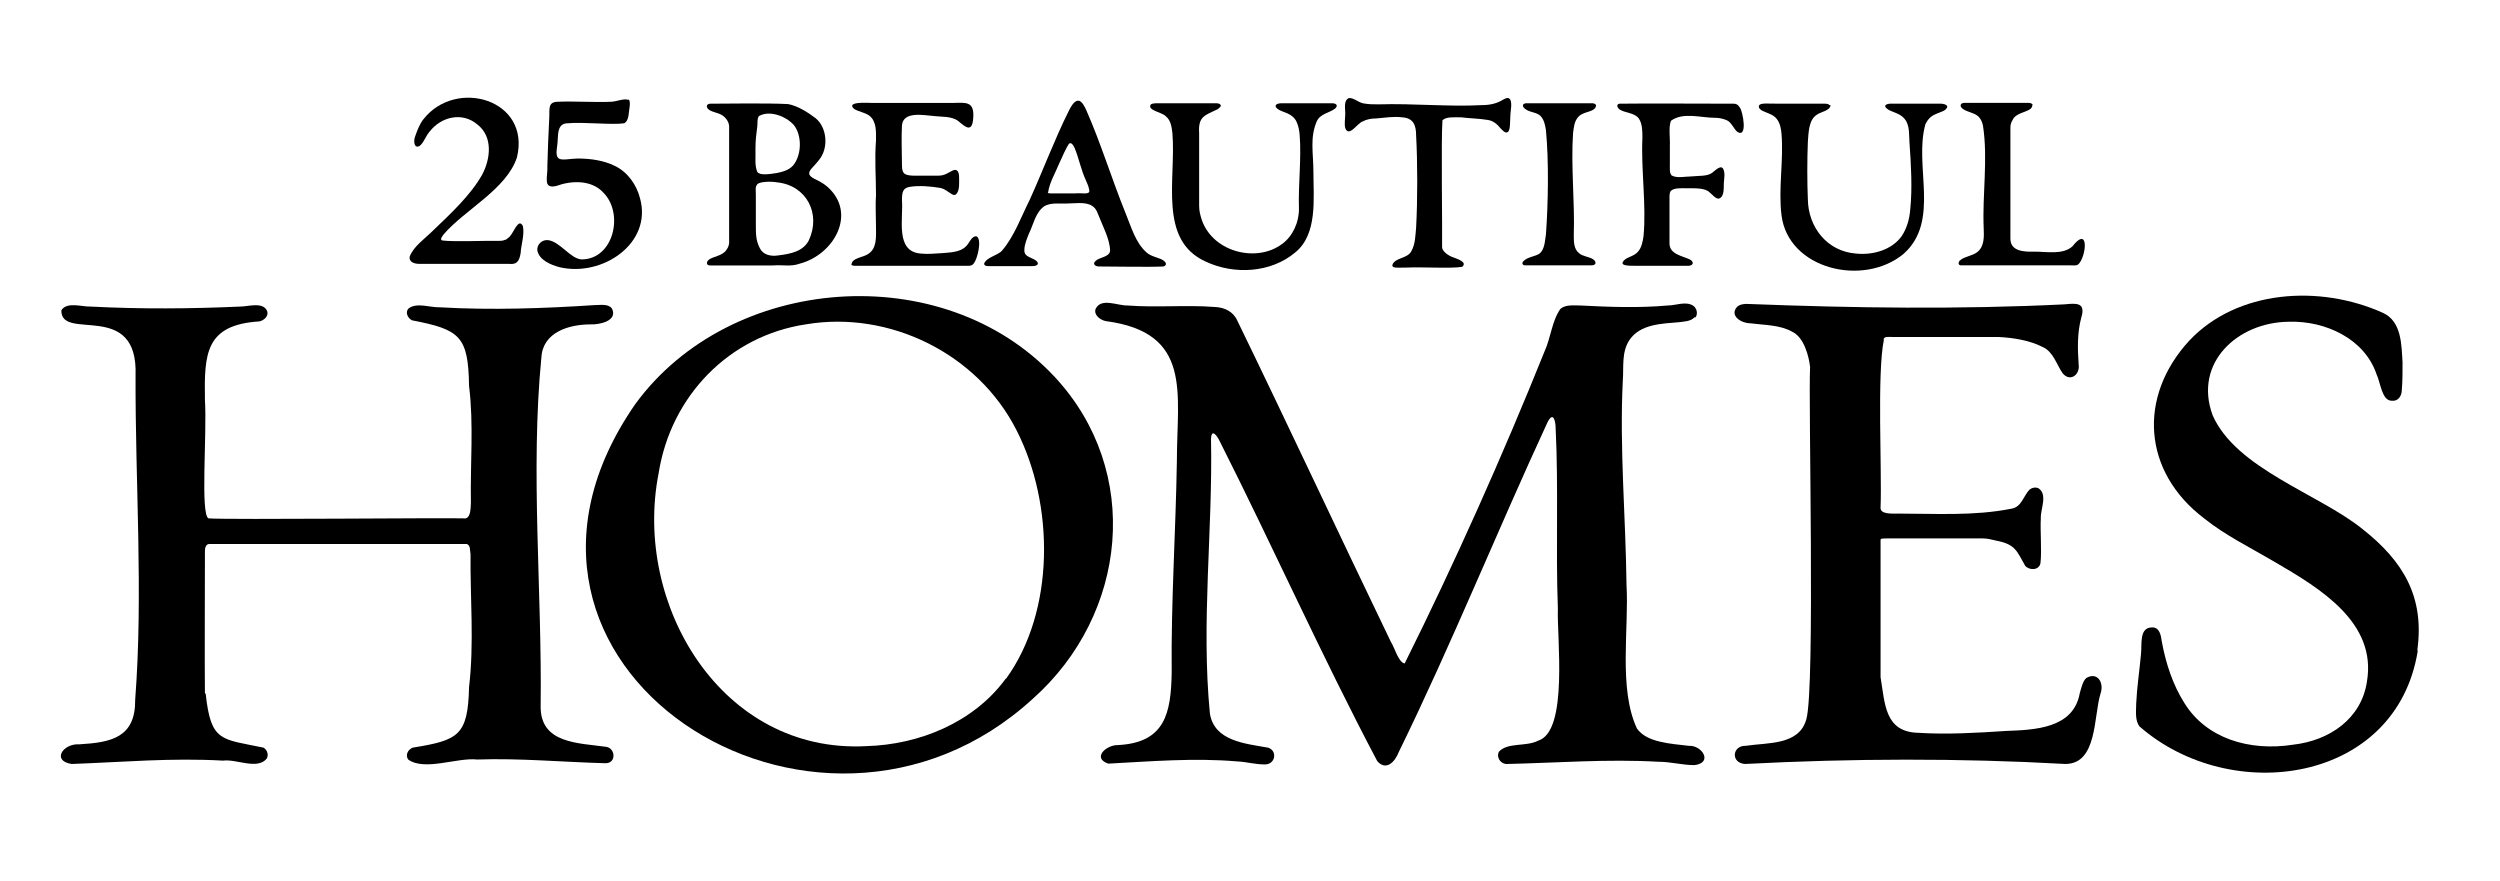
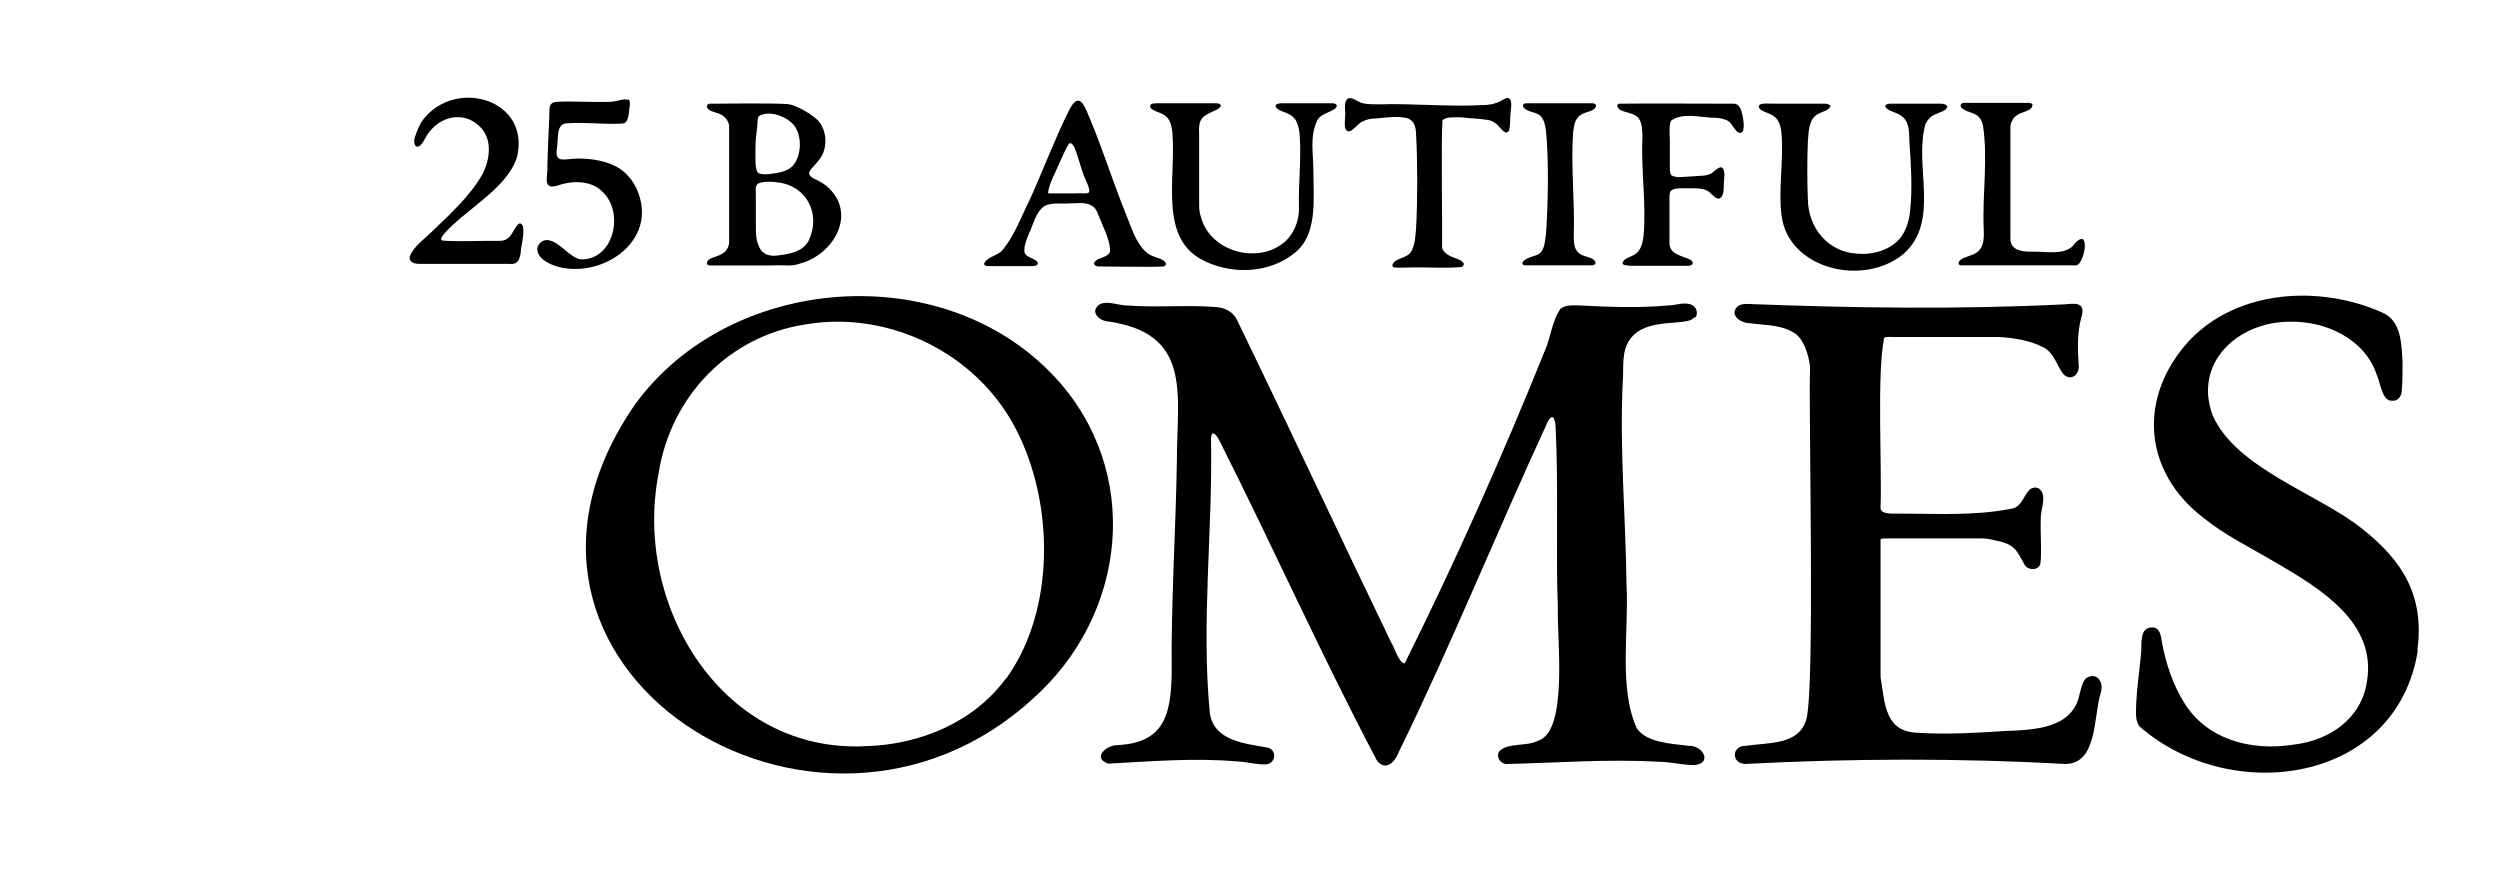
<svg xmlns="http://www.w3.org/2000/svg" height="237.6" width="673.92" style="max-height: 500px" viewBox="206.469 422.928 673.92 237.6" xml:space="preserve">
  <desc>Created with Fabric.js 5.2.4</desc>
  <defs />
  <g transform="matrix(1 0 0 1 540 540)" id="15e2b638-8c76-49f0-a1e5-5385fff7f7ec" />
  <g transform="matrix(1 0 0 1 540 540)" id="b216104b-8b02-4098-9c4e-75ee90b8426c">
-     <rect style="stroke: none; stroke-width: 1; stroke-dasharray: none; stroke-linecap: butt; stroke-dashoffset: 0; stroke-linejoin: miter; stroke-miterlimit: 4; fill: rgb(255,255,255); fill-rule: nonzero; opacity: 1; visibility: hidden;" x="-540" y="-540" rx="0" ry="0" width="1080" height="1080" />
-   </g>
+     </g>
  <g transform="matrix(1 0 0 1 820.37 566.92)">
    <path style="stroke: none; stroke-width: 1; stroke-dasharray: none; stroke-linecap: butt; stroke-dashoffset: 0; stroke-linejoin: miter; stroke-miterlimit: 4; fill: rgb(0,0,0); fill-rule: nonzero; opacity: 1;" transform="translate(-604.65, -364.96)" d="M 642.5 396.4 C 636.8 432.1 592.2 438.4 567.5 416.8 C 566.2 415.1 566.6 412.6 566.6 410.6 C 566.8 406.2 567.5 401.7 567.9 397.2 C 568.2 394.7 567.3 390 571 390.1 C 572.9 390.1 573.3 392.3 573.5 393.9 C 574.6 399.9 576.5 405.6 579.6 410.5 C 585.4 419.9 596.9 423.6 609 421.7 C 618.6 420.6 627.3 414.8 628.8 404.7 C 631.5 388.8 616.2 379.6 604.2 372.6 C 596.9 368.3 590.8 365.4 584.9 360.7 C 568.3 348.1 567 327.9 580.9 312.8 C 593.8 299.1 616 297.6 633.1 305.3 C 638.2 307.6 638.1 314 638.4 318.7 C 638.4 321.1 638.4 323.7 638.2 326.1 C 638.2 327.7 637.2 329.2 635.5 329 C 632.8 329 632.5 324.2 631.4 321.9 C 628.2 312.3 617.6 307.4 607.8 307.7 C 593.9 307.8 582 318.8 587.2 332.9 C 593.5 347.3 615.8 354.1 627.5 363.5 C 638.7 372.3 644.3 381.9 642.4 396.1 L 642.4 396.3 Z" stroke-linecap="round" />
  </g>
  <g transform="matrix(1 0 0 1 583.82 566.92)">
    <path style="stroke: none; stroke-width: 1; stroke-dasharray: none; stroke-linecap: butt; stroke-dashoffset: 0; stroke-linejoin: miter; stroke-miterlimit: 4; fill: rgb(0,0,0); fill-rule: nonzero; opacity: 1;" transform="translate(-368.1, -364.94)" d="M 447.5 306.5 C 446.5 307.6 444.8 307.6 443.4 307.8 C 438.7 308.2 432.9 308.3 430 312.6 C 427.8 315.9 428.5 319.9 428.2 323.7 C 427.3 341.8 429 360.5 429.2 378.5 C 429.9 390.5 427 406.5 432 417.3 C 434.6 421.1 441 421.4 446 422 C 449.6 421.8 452.6 426.6 447.5 427.2 C 444.3 427.2 441.1 426.3 437.9 426.3 C 424 425.5 410.5 426.6 396.7 426.9 C 395.1 426.7 394.1 425 394.8 423.6 C 397.1 421 402.2 422.3 405.4 420.6 C 413.6 418.1 410.4 392.6 410.7 385 C 410.1 368.9 410.9 352.5 410.1 336.4 C 410.1 334.6 409.5 331.6 407.9 334.8 C 394.3 364.2 382 394.7 367.8 423.7 C 366.8 426.3 364.4 428.9 362 426.1 C 347 397.7 333.8 368.1 319.3 339.4 C 318.4 337.8 317.3 336.8 317.2 339.2 C 317.7 363.9 314.5 388.7 316.9 413.3 C 318.1 420.8 326.6 421.4 332.6 422.5 C 335.1 423.3 334.6 426.8 332 427 C 329.4 427.1 326.8 426.3 324.2 426.2 C 312.7 425.2 300.8 426.2 289.5 426.8 C 285.1 425.3 288.9 421.8 292 421.8 C 304.9 421.2 306.4 413.1 306.6 402.3 C 306.4 383.3 307.7 364.1 308 345.1 C 308 326.9 312.3 310.6 288.8 307.5 C 287.3 307.2 285.5 305.8 286.1 304.2 C 287.6 301.1 292.1 303.4 294.7 303.3 C 302.5 303.9 310.6 303.1 318.2 303.7 C 320.8 303.8 323.2 304.9 324.3 307.4 C 338.3 336.2 351.8 365.2 365.7 394 C 366.7 395.5 367.7 399.5 369.4 399.8 C 382.9 372.7 395.8 343.8 407.1 315.7 C 408.8 312 409.1 307.4 411.4 304.2 C 412.8 303 415 303.3 416.8 303.3 C 424.5 303.7 432.5 304 440.3 303.3 C 442.5 303.3 445.1 302.1 447.1 303.3 C 448.2 304 448.5 305.6 447.8 306.5 L 447.8 306.5 Z" stroke-linecap="round" />
  </g>
  <g transform="matrix(1 0 0 1 297.36 567.04)">
-     <path style="stroke: none; stroke-width: 1; stroke-dasharray: none; stroke-linecap: butt; stroke-dashoffset: 0; stroke-linejoin: miter; stroke-miterlimit: 4; fill: rgb(0,0,0); fill-rule: nonzero; opacity: 1;" transform="translate(-81.65, -365.07)" d="M 46.2 407.9 C 47.6 421.1 50.4 420.1 61.8 422.5 C 62.8 423.1 63.2 424.4 62.7 425.4 C 60.2 428.6 54.5 425.5 50.9 426 C 37 425.2 23.9 426.4 10.1 426.9 C 4.6 426.1 7.7 421.3 12.2 421.6 C 20.7 421.1 27.3 419.8 27.2 409.6 C 29.4 380.7 27.2 351.2 27.3 322.3 C 28.1 301.5 7.1 313.2 7.3 304.6 C 8.8 302.2 12.9 303.7 15.2 303.6 C 28.6 304.3 42.2 304.2 55.5 303.6 C 57.7 303.6 61.8 302.2 62.8 304.9 C 63.2 306.1 62 307.3 60.7 307.6 C 46.1 308.5 45.8 316.3 46 328.8 C 46.6 337.7 44.7 359.9 47 360.7 C 52.9 361.1 110.6 360.5 116.3 360.7 C 117.7 360.3 117.6 357.9 117.7 356.5 C 117.5 346 118.5 335.4 117.2 325 C 117 311.5 114.7 309.8 101.8 307.3 C 100.5 306.6 100 305 100.9 304.1 C 103.2 302.4 106.7 303.9 109.4 303.8 C 123.2 304.6 137.4 304.1 151.1 303.2 C 152.6 303.2 154.7 302.8 155.7 304.1 C 157.4 307.4 152.5 308.5 150 308.4 C 144.1 308.4 137.1 310.5 136.7 317.3 C 133.7 348.1 136.9 380.3 136.5 411.2 C 136.3 421.5 146.7 421.2 154.3 422.3 C 156.7 422.8 156.9 426.7 154 426.7 C 142.5 426.4 130.9 425.3 119.4 425.7 C 114 425.1 105.2 428.9 100.8 425.7 C 100 424.6 100.6 423.1 102 422.5 C 114.3 420.5 116.9 419.3 117.2 406.2 C 118.6 394.4 117.5 382.3 117.6 370.4 C 117.4 369.1 117.6 368 116.6 367.6 C 110.9 367.6 60.2 367.6 47.2 367.6 C 46.3 367.6 46 368.6 46 369.4 C 46 375.7 45.9 402 46 407.9 L 46 407.9 Z" stroke-linecap="round" />
-   </g>
+     </g>
  <g transform="matrix(1 0 0 1 435.45 567.1)">
    <path style="stroke: none; stroke-width: 1; stroke-dasharray: none; stroke-linecap: butt; stroke-dashoffset: 0; stroke-linejoin: miter; stroke-miterlimit: 4; fill: rgb(0,0,0); fill-rule: nonzero; opacity: 1;" transform="translate(-219.73, -365.14)" d="M 275 322.5 C 298.8 348 294.7 386.6 269.2 409.3 C 210.7 462.9 113 400.5 162 329.9 C 187.6 294.8 244.9 290.4 274.9 322.4 L 275 322.4 Z M 261.9 404 C 275.2 385.7 275 357 264.8 337 C 254.3 316.2 230.4 304.6 208 308.4 C 187.3 311.5 171.6 327.7 168.3 348.5 C 161.3 384 185.3 424.2 224.3 422.1 C 238.6 421.7 253.2 415.7 261.8 404 L 261.8 403.8 Z" stroke-linecap="round" />
  </g>
  <g transform="matrix(1 0 0 1 723.51 566.84)">
    <path style="stroke: none; stroke-width: 1; stroke-dasharray: none; stroke-linecap: butt; stroke-dashoffset: 0; stroke-linejoin: miter; stroke-miterlimit: 4; fill: rgb(0,0,0); fill-rule: nonzero; opacity: 1;" transform="translate(-507.8, -364.87)" d="M 498.6 312.5 C 496.7 321.6 498.1 347.9 497.7 357.7 C 497.5 359.6 500.6 359.4 502 359.4 C 512.4 359.4 522.8 360.1 532.9 358.1 C 535.7 357.7 536.2 354.7 537.8 353 C 538.5 352.4 539.5 352.2 540.3 352.6 C 542.8 354.3 540.8 358.2 540.9 360.6 C 540.7 364.1 541.2 369.5 540.8 372.8 C 540.4 374.7 537.9 374.8 536.7 373.5 C 534.4 369.5 534.1 367.7 528.9 366.7 C 527.6 366.4 526.5 366.1 525.3 366.1 C 521.2 366.1 506.7 366.1 499.7 366.1 C 498.2 366.1 497.7 366.1 497.7 366.5 C 497.7 367.3 497.7 371.1 497.7 376 C 497.7 384.2 497.7 396.2 497.7 403.5 C 498.9 410.7 498.8 418.3 507.9 418.5 C 515.5 419 524 418.5 531.5 418 C 539.2 417.7 549.7 417.4 551.4 407.8 C 551.8 406.5 552.2 404.5 553.2 403.7 C 556.2 402 558 405 557 407.9 C 555.1 414 556.2 426.9 547.5 426.9 C 518.9 425.3 489.9 425.4 461.2 426.9 C 457.3 426.7 457.6 421.9 461.4 422 C 467.3 421.1 475.8 421.9 477.7 414.8 C 480.1 406.3 478.2 329.1 478.7 319.9 C 478.4 317.1 477.1 311.9 473.9 310.4 C 470.6 308.5 466.3 308.6 462.5 308.1 C 460.2 308.1 456.9 306.1 459 303.7 C 459.7 303 461 302.8 462.1 302.9 C 490.5 304 518.9 304.4 547.3 303 C 550.4 302.7 553.1 302.4 551.8 306.6 C 550.7 310.7 550.8 315 551.1 319.2 C 551.5 322 548.8 324 546.8 321.6 C 545.1 319.2 544.3 315.8 541.4 314.5 C 537.9 312.7 533.5 312 529.5 311.8 C 525.2 311.8 508.6 311.8 501.1 311.8 C 499.6 311.8 498.8 311.6 498.5 312.4 L 498.5 312.4 Z" stroke-linecap="round" />
  </g>
  <g transform="matrix(1 0 0 1 415.12 472.65)">
    <path style="stroke: none; stroke-width: 1; stroke-dasharray: none; stroke-linecap: butt; stroke-dashoffset: 0; stroke-linejoin: miter; stroke-miterlimit: 4; fill: rgb(0,0,0); fill-rule: nonzero; opacity: 1;" transform="translate(-199.4, -270.67)" d="M 203.2 249 C 205.8 249.5 208.5 251.2 210.6 252.8 C 213.7 255.3 214.2 260.9 211.5 264.1 C 210.9 264.9 210.1 265.7 209.5 266.4 C 208.1 268 209.3 268.7 211 269.5 C 212 270 213 270.6 213.8 271.3 C 221.9 278.5 215.5 289.6 206.4 292 C 203.9 292.9 202.1 292.3 199.1 292.5 C 194 292.5 186.8 292.5 182.1 292.5 C 181.2 292.5 181 291.6 181.9 290.9 C 183 290.1 185.5 289.9 186.5 288.4 C 187.1 287.7 187.4 286.7 187.3 285.8 C 187.3 281.4 187.3 259.2 187.3 255.1 C 187.3 253.9 186.5 252.7 185.4 252 C 184.1 251.2 182.5 251.2 181.6 250.3 C 181 249.6 181.3 248.9 182.3 248.9 C 185.7 248.9 197.7 248.7 203.1 249 L 203.2 249 Z M 195.3 252.3 C 194.8 253 195 254 194.9 254.9 C 194.6 257.3 194.4 258.7 194.4 261.1 C 194.5 263.1 194.1 265.5 194.9 267.3 C 195.6 268.3 198.1 267.9 200.1 267.6 C 201.7 267.3 203.4 266.8 204.5 265.6 C 206.9 262.8 207 257.4 204.7 254.6 C 202.6 252.3 198.3 250.6 195.4 252.2 L 195.4 252.2 Z M 194.8 270.8 C 194.3 271.3 194.5 272.2 194.5 273.8 C 194.5 276.2 194.5 279.1 194.5 281.4 C 194.5 284.1 194.5 285.8 195.6 287.9 C 196.5 289.7 198.6 290.1 200.5 289.8 C 203.9 289.4 207.3 288.7 208.8 285.7 C 212.1 278.6 208.2 270.9 200.2 270.1 C 198.5 269.8 195.6 269.9 194.9 270.6 L 194.9 270.6 Z" stroke-linecap="round" />
  </g>
  <g transform="matrix(1 0 0 1 541.66 473.24)">
    <path style="stroke: none; stroke-width: 1; stroke-dasharray: none; stroke-linecap: butt; stroke-dashoffset: 0; stroke-linejoin: miter; stroke-miterlimit: 4; fill: rgb(0,0,0); fill-rule: nonzero; opacity: 1;" transform="translate(-325.94, -271.28)" d="M 319.8 249.2 C 320 249.7 319.4 250.1 319 250.4 C 315.5 252.1 313.7 252.3 314 256.9 C 314 261.8 314 273 314 276.4 C 314 277.9 314.3 279 314.8 280.5 C 318 289.1 329.7 291.8 336.4 286.7 C 339.3 284.6 341 280.7 340.9 277.1 C 340.7 270.7 341.6 263.7 341.1 257.4 C 341 256.2 340.8 255 340.3 253.9 C 339.7 252.4 338.2 251.6 336.7 251.1 C 335.9 250.8 335.2 250.5 334.7 249.9 C 334.7 249.7 334.5 249.5 334.7 249.3 C 334.9 248.9 335.7 248.8 336.3 248.8 C 339.3 248.8 346.4 248.8 349.5 248.8 C 350.1 248.8 350.9 248.8 351.1 249.4 C 351.1 249.8 350.9 249.9 350.7 250.2 C 349.2 251.4 346.6 251.6 345.7 253.7 C 343.8 258.1 344.8 262.3 344.8 267.2 C 344.8 274.5 346 284.2 339.8 289.1 C 333.3 294.5 323.5 295.1 315.8 291.5 C 302.9 285.7 307.8 269.4 306.8 256.9 C 306.6 255.3 306.4 253.4 305 252.3 C 304 251.2 299.8 250.7 301 249.1 C 301.3 248.9 301.9 248.8 302.4 248.8 C 305.7 248.8 315.2 248.8 318.3 248.8 C 318.8 248.8 319.5 248.8 319.7 249.2 L 319.7 249.2 Z" stroke-linecap="round" />
  </g>
  <g transform="matrix(1 0 0 1 705.99 473.37)">
    <path style="stroke: none; stroke-width: 1; stroke-dasharray: none; stroke-linecap: butt; stroke-dashoffset: 0; stroke-linejoin: miter; stroke-miterlimit: 4; fill: rgb(0,0,0); fill-rule: nonzero; opacity: 1;" transform="translate(-490.28, -271.4)" d="M 484.2 249.3 C 484.2 250.8 481.5 251.1 480.5 251.9 C 478.3 253.3 478.3 256.7 478.1 259.2 C 477.9 263.9 477.9 270.2 478.1 274.7 C 478.2 282.2 483.3 288.7 491 289.3 C 495.5 289.8 500.7 288.4 503.4 284.6 C 504.8 282.5 505.5 280 505.7 277.4 C 506.3 271.6 505.9 265.2 505.5 259.5 C 505.3 257.2 505.7 254.5 503.9 252.7 C 502.7 251.4 500.4 251.1 499.5 250.3 C 499.2 250.1 498.8 249.7 499 249.4 C 499.2 249 500 248.9 500.5 248.9 C 503.5 248.9 510.8 248.9 513.8 248.9 C 514.8 248.9 516.4 249.3 515.3 250.4 C 514.6 251.2 512.2 251.5 511 252.7 C 510.5 253.2 510.1 253.8 509.8 254.4 C 506.6 265.7 513.9 280.5 503.9 289.4 C 493 298.4 472.8 293.5 471 279 C 470.1 271.9 471.6 264.1 471 257.1 C 470.9 255.7 470.6 254.1 469.7 253 C 468.8 251.8 467 251.4 465.8 250.8 C 465.3 250.5 464.6 250 465 249.3 C 465.5 248.7 467.2 248.9 469.6 248.9 C 473.8 248.9 479.8 248.9 482.3 248.9 C 482.8 248.9 483.7 248.9 483.9 249.3 L 483.9 249.3 Z" stroke-linecap="round" />
  </g>
  <g transform="matrix(1 0 0 1 453.17 472.6)">
-     <path style="stroke: none; stroke-width: 1; stroke-dasharray: none; stroke-linecap: butt; stroke-dashoffset: 0; stroke-linejoin: miter; stroke-miterlimit: 4; fill: rgb(0,0,0); fill-rule: nonzero; opacity: 1;" transform="translate(-237.46, -270.62)" d="M 220.3 292.2 C 220.5 290.4 223.4 290.4 224.8 289.4 C 227.2 287.9 226.9 284.7 226.9 282.2 C 226.9 279.2 226.7 276.2 226.9 273.5 C 226.9 268.6 226.5 263.9 226.9 258.8 C 226.9 256.5 227.1 253.8 225.2 252.2 C 224.1 251.3 222 251 221 250.3 C 218.6 248.2 225 248.7 226 248.7 C 233.2 248.7 240.4 248.7 247.6 248.7 C 251.2 248.6 253.5 248.2 253.1 252.9 C 252.8 256.9 250.9 255.1 249.1 253.6 C 247.3 252.2 244.6 252.5 242.3 252.2 C 239.6 252 234.3 250.9 233.9 254.7 C 233.7 257.7 233.9 262.5 233.9 265.5 C 233.9 267.8 234.6 268.2 236.9 268.3 C 238.8 268.3 241.8 268.3 243.7 268.3 C 245.5 268.3 246.3 267.5 247.6 266.9 C 248.9 266.3 249.3 267.5 249.3 268.7 C 249.3 270.1 249.5 272.2 248.6 273.2 C 248.2 273.7 247.6 273.5 247.2 273.2 C 246.3 272.7 245.6 271.9 244.2 271.6 C 241.8 271.2 238.6 270.9 236.1 271.3 C 234.2 271.6 233.9 272.6 233.9 274.9 C 234.3 280 232 288.8 239 289.3 C 240.8 289.5 242.7 289.3 244.5 289.2 C 246.8 289 249.5 289 251.1 287.4 C 252 286.7 252.7 284.3 254.1 284.7 C 255.5 285.7 254.2 290.8 253.3 291.9 C 252.9 292.5 252.4 292.6 251.8 292.6 C 247.5 292.6 226 292.6 221.4 292.6 C 221 292.6 220.4 292.6 220.2 292.2 L 220.2 292.2 Z" stroke-linecap="round" />
-   </g>
+     </g>
  <g transform="matrix(1 0 0 1 496.24 472.45)">
    <path style="stroke: none; stroke-width: 1; stroke-dasharray: none; stroke-linecap: butt; stroke-dashoffset: 0; stroke-linejoin: miter; stroke-miterlimit: 4; fill: rgb(0,0,0); fill-rule: nonzero; opacity: 1;" transform="translate(-280.53, -270.49)" d="M 256 292.2 C 256.5 290.3 259.7 289.9 260.9 288.5 C 264.2 284.6 266 279.5 268.3 274.9 C 271.9 267 275 258.6 278.9 250.8 C 279.4 249.8 280.3 248.1 281.4 248.1 C 282.4 248.1 283.2 249.8 283.6 250.7 C 287.6 259.8 290.4 269.1 294.2 278.5 C 295.7 282.1 296.8 286.3 299.8 289 C 301 290.1 303 290.4 304.1 291 C 305.1 291.6 305.5 292.4 304.4 292.8 C 300.7 293 290.7 292.8 287 292.8 C 286.1 292.8 285.1 292.2 286.1 291.3 C 287.1 290.3 289.8 290.3 290 288.6 C 290 285.5 287.9 281.7 286.8 278.8 C 286.6 278.2 286.3 277.6 285.9 277.1 C 284.2 275.2 281.3 275.8 279 275.8 C 276.7 276 274.2 275.4 272.2 276.6 C 269.8 278.4 269.4 281.4 268.1 284 C 267.6 285.3 266.9 286.9 266.9 288.3 C 266.7 290.5 269.5 290.3 270.4 291.6 C 271 292.5 269.5 292.8 268.8 292.7 C 265.9 292.7 259.8 292.7 257.3 292.7 C 256.8 292.7 256.2 292.7 256.1 292.2 L 256.1 292.2 Z M 273.2 272.9 C 273.4 273.2 274.3 273.1 275.7 273.1 L 280.6 273.1 C 282.3 272.9 284.6 273.6 284.4 272.3 C 284.3 271.4 283.8 270.3 283.4 269.4 C 282.2 266.8 281.6 263.7 280.5 261 C 280.3 260.5 279.9 259.8 279.5 259.6 C 279.2 259.5 279 259.6 278.8 259.9 C 278.2 260.8 277.2 263 276.3 265 C 275.2 267.7 273.7 270.1 273.3 272.8 L 273.3 272.8 Z" stroke-linecap="round" />
  </g>
  <g transform="matrix(1 0 0 1 591.42 472.22)">
    <path style="stroke: none; stroke-width: 1; stroke-dasharray: none; stroke-linecap: butt; stroke-dashoffset: 0; stroke-linejoin: miter; stroke-miterlimit: 4; fill: rgb(0,0,0); fill-rule: nonzero; opacity: 1;" transform="translate(-375.71, -270.26)" d="M 366.1 292.4 C 366.7 290.4 370.2 290.7 371.2 288.7 C 372.3 286.8 372.3 284.4 372.5 282.3 C 372.9 274.9 372.9 264.8 372.5 257.5 C 372.5 254.8 371.8 252.8 368.8 252.6 C 366.4 252.3 364.1 252.7 361.7 252.9 C 360.5 252.9 359.2 253.1 358.1 253.7 C 356.6 254.2 354.4 258.1 353.4 255.5 C 353.1 254.4 353.4 252.8 353.4 251.5 C 353.4 250.2 352.9 248 354.4 247.4 C 355.6 247.3 356.7 248.4 358.1 248.8 C 359.5 249.1 361 249.1 362.4 249.1 C 371.6 248.8 381.3 249.8 390.3 249.3 C 392.3 249.3 394.3 248.9 396 247.8 C 396.4 247.6 396.9 247.3 397.4 247.4 C 398.7 248 397.9 250.9 397.9 252.2 C 397.8 253.9 397.9 255.9 397.3 256.5 C 396.6 257.1 395.8 256.1 395.3 255.6 C 394.4 254.5 393.3 253.5 391.8 253.3 C 389.4 252.9 387 252.9 384.7 252.6 C 382.6 252.6 380.6 252.4 379.6 253.4 C 379.2 258.8 379.6 282.4 379.5 287.6 C 379.5 288.7 381.2 289.9 382.4 290.3 C 383.4 290.7 386.5 291.6 384.9 292.9 C 382 293.4 374.7 292.9 369.7 293.1 C 367.6 293.1 366.2 293.3 366.1 292.6 L 366.1 292.6 Z" stroke-linecap="round" />
  </g>
  <g transform="matrix(1 0 0 1 332.22 471.68)">
    <path style="stroke: none; stroke-width: 1; stroke-dasharray: none; stroke-linecap: butt; stroke-dashoffset: 0; stroke-linejoin: miter; stroke-miterlimit: 4; fill: rgb(0,0,0); fill-rule: nonzero; opacity: 1;" transform="translate(-116.5, -269.72)" d="M 126.9 285.7 C 127.3 285.5 127.7 285.1 128.1 284.8 C 129.3 283.6 130.5 279.6 131.7 281.9 C 132.2 284.2 131.2 287 131.1 289.2 C 130.7 291.6 129.9 292.3 128 292.1 C 122.6 292.1 107.3 292.1 103.8 292.1 C 102.6 292.1 100.9 291.7 101.2 290.1 C 102.3 287.3 105.2 285.4 107.5 283.1 C 112.1 278.7 117.6 273.6 120.7 268.1 C 123 263.8 123.7 257.8 119.4 254.5 C 115.4 251.1 109.7 252.4 106.6 256.4 C 105.6 257.5 105.1 259.1 104.2 260 C 103.8 260.5 102.9 260.8 102.6 260 C 102.3 259.4 102.4 258.5 102.6 257.9 C 103.2 256.2 103.8 254.5 104.9 253.1 C 113.7 241.9 133.9 247.8 130.1 263.4 C 127.3 272 116 277.5 110.3 284.2 C 110 284.7 109.2 285.5 110 285.8 C 113.4 286.2 121.9 285.8 125.2 285.9 C 125.8 285.9 126.3 285.9 126.9 285.6 L 127 285.6 Z" stroke-linecap="round" />
  </g>
  <g transform="matrix(1 0 0 1 659.48 472.71)">
    <path style="stroke: none; stroke-width: 1; stroke-dasharray: none; stroke-linecap: butt; stroke-dashoffset: 0; stroke-linejoin: miter; stroke-miterlimit: 4; fill: rgb(0,0,0); fill-rule: nonzero; opacity: 1;" transform="translate(-443.77, -270.73)" d="M 441.3 268.2 C 442.8 269.1 445 268.5 446.8 268.5 C 448.7 268.3 450.9 268.5 452.2 267.6 C 453.2 266.9 455 264.8 455.5 267.1 C 455.7 267.8 455.6 268.7 455.5 269.7 C 455.3 271.4 455.8 273.9 454.1 274.5 C 453.1 274.5 452.4 273.4 451.6 272.8 C 450.4 271.6 447.9 271.7 445.5 271.7 C 444.2 271.7 441.9 271.5 441.1 272.5 C 440.7 273.1 440.8 274.1 440.8 275.7 C 440.8 279 440.8 284.3 440.8 286.4 C 440.7 289.6 444.4 289.9 446.5 291 C 447.5 291.7 447.2 292.7 445.5 292.6 C 441.5 292.6 435.9 292.6 431.7 292.6 C 429.5 292.6 426.9 292.6 428.8 290.9 C 429.7 290.2 431.4 289.9 432.3 288.8 C 433.3 287.7 433.6 286 433.8 284.6 C 434.6 276.4 433.1 266.6 433.5 258.1 C 433.5 256.4 433.5 254.4 432.6 253 C 431.6 251.4 429 251.4 427.6 250.6 C 426.9 250.3 426.2 249.1 427.3 248.9 C 432.4 248.8 453.8 248.9 458.1 248.9 C 458.9 248.9 459.3 249.2 459.8 250 C 460.5 250.8 462 258.3 459.1 256.5 C 458.1 255.7 457.5 253.8 456.1 253.3 C 455.1 252.9 454.1 252.7 453 252.7 C 449.2 252.7 444.5 251.1 441.2 253.5 C 440.5 255.2 441 258.1 440.9 260.3 C 440.9 261.9 440.9 263.5 440.9 264.8 C 440.9 266.5 440.8 267.6 441.3 268.1 L 441.3 268.1 Z" stroke-linecap="round" />
  </g>
  <g transform="matrix(1 0 0 1 365.41 472.55)">
    <path style="stroke: none; stroke-width: 1; stroke-dasharray: none; stroke-linecap: butt; stroke-dashoffset: 0; stroke-linejoin: miter; stroke-miterlimit: 4; fill: rgb(0,0,0); fill-rule: nonzero; opacity: 1;" transform="translate(-149.69, -270.59)" d="M 160.2 247.7 C 160.5 248 160.6 248.7 160.5 249.6 C 160.2 251.1 160.4 253.5 159 254.2 C 155.9 254.7 147.8 253.8 143.8 254.2 C 141.3 254.2 141.2 256.5 141.1 258.4 C 141.1 260.6 140.2 262.8 141.4 263.7 C 142.3 264.3 144.6 263.7 146.5 263.7 C 149.9 263.7 153.5 264.2 156.5 265.7 C 159.9 267.3 162.4 270.8 163.3 274.5 C 166.6 286.6 153.1 295.7 141.6 293 C 139.3 292.4 136.1 291.1 135.6 288.5 C 135.4 286.9 136.9 285.5 138.5 285.7 C 141.7 286.1 144.5 290.7 147.5 290.9 C 156.2 290.9 159 278.5 153.4 272.9 C 150.2 269.4 144.8 269.6 140.7 271.1 C 136.9 272 138.5 268.5 138.3 265.7 C 138.4 262 138.6 256.6 138.8 253 C 139 250.6 138.2 248.4 141.2 248.4 C 144.6 248.2 151.5 248.6 155.4 248.4 C 156.9 248.4 158.9 247.4 160.2 247.9 L 160.2 247.9 Z" stroke-linecap="round" />
  </g>
  <g transform="matrix(1 0 0 1 751.46 472.57)">
    <path style="stroke: none; stroke-width: 1; stroke-dasharray: none; stroke-linecap: butt; stroke-dashoffset: 0; stroke-linejoin: miter; stroke-miterlimit: 4; fill: rgb(0,0,0); fill-rule: nonzero; opacity: 1;" transform="translate(-535.75, -270.61)" d="M 538.6 249.4 C 538.6 249.8 538.3 250.2 538 250.4 C 536.7 251.3 534.1 251.5 533.3 253.3 C 532.8 254.1 532.7 254.7 532.7 255.5 C 532.7 259.4 532.7 281.2 532.7 285.3 C 532.7 288.7 536.3 288.9 539.2 288.8 C 542.5 288.8 546.8 289.7 549.4 287.4 C 553.4 282.3 553.3 288.1 551.8 291.1 C 550.9 292.8 550.5 292.5 548.9 292.5 C 541.4 292.5 523.4 292.5 519.4 292.5 C 518.5 292.5 518.6 291.5 519.2 291.1 C 520.3 290.1 522.4 290 523.8 288.9 C 525.7 287.4 525.6 284.7 525.5 282.5 C 525.1 273.4 526.7 263.8 525.3 254.8 C 525.1 253.9 524.8 253.2 524.2 252.5 C 523.2 251.4 521.1 251.2 520 250.4 C 519.6 250.1 519.2 249.8 519.3 249.3 C 519.4 248.8 519.9 248.7 520.4 248.7 C 523.7 248.7 534.2 248.7 537.5 248.7 C 538 248.7 538.5 248.8 538.7 249.2 L 538.7 249.2 Z" stroke-linecap="round" />
  </g>
  <g transform="matrix(1 0 0 1 626.79 472.61)">
    <path style="stroke: none; stroke-width: 1; stroke-dasharray: none; stroke-linecap: butt; stroke-dashoffset: 0; stroke-linejoin: miter; stroke-miterlimit: 4; fill: rgb(0,0,0); fill-rule: nonzero; opacity: 1;" transform="translate(-411.08, -270.65)" d="M 421 249.4 C 421 249.7 420.8 250.2 420.3 250.5 C 419.3 251.2 417.2 251.3 416.2 252.5 C 415.1 253.7 415 255.4 414.8 256.9 C 414.2 265.8 415.3 275.4 415 284.4 C 415 286.1 415 288.1 416.4 289.2 C 417.4 290.1 419.2 290.2 420.1 290.8 C 421 291.3 421.3 292.4 419.9 292.5 C 416.7 292.5 405.9 292.5 401.9 292.5 C 401.1 292.5 400.9 291.8 401.5 291.3 C 402.6 290.2 404.7 290.1 405.8 289.3 C 407.2 288.1 407.2 285.9 407.5 284.1 C 408.1 275.7 408.3 264.5 407.5 256.1 C 407.3 254.7 407 253.3 406.1 252.3 C 405.2 251.3 403.5 251.3 402.3 250.6 C 400.9 249.8 400.9 248.7 402.6 248.8 C 406.3 248.8 416.8 248.8 419.9 248.8 C 420.3 248.8 420.8 248.9 421 249.3 L 421 249.3 Z" stroke-linecap="round" />
  </g>
</svg>